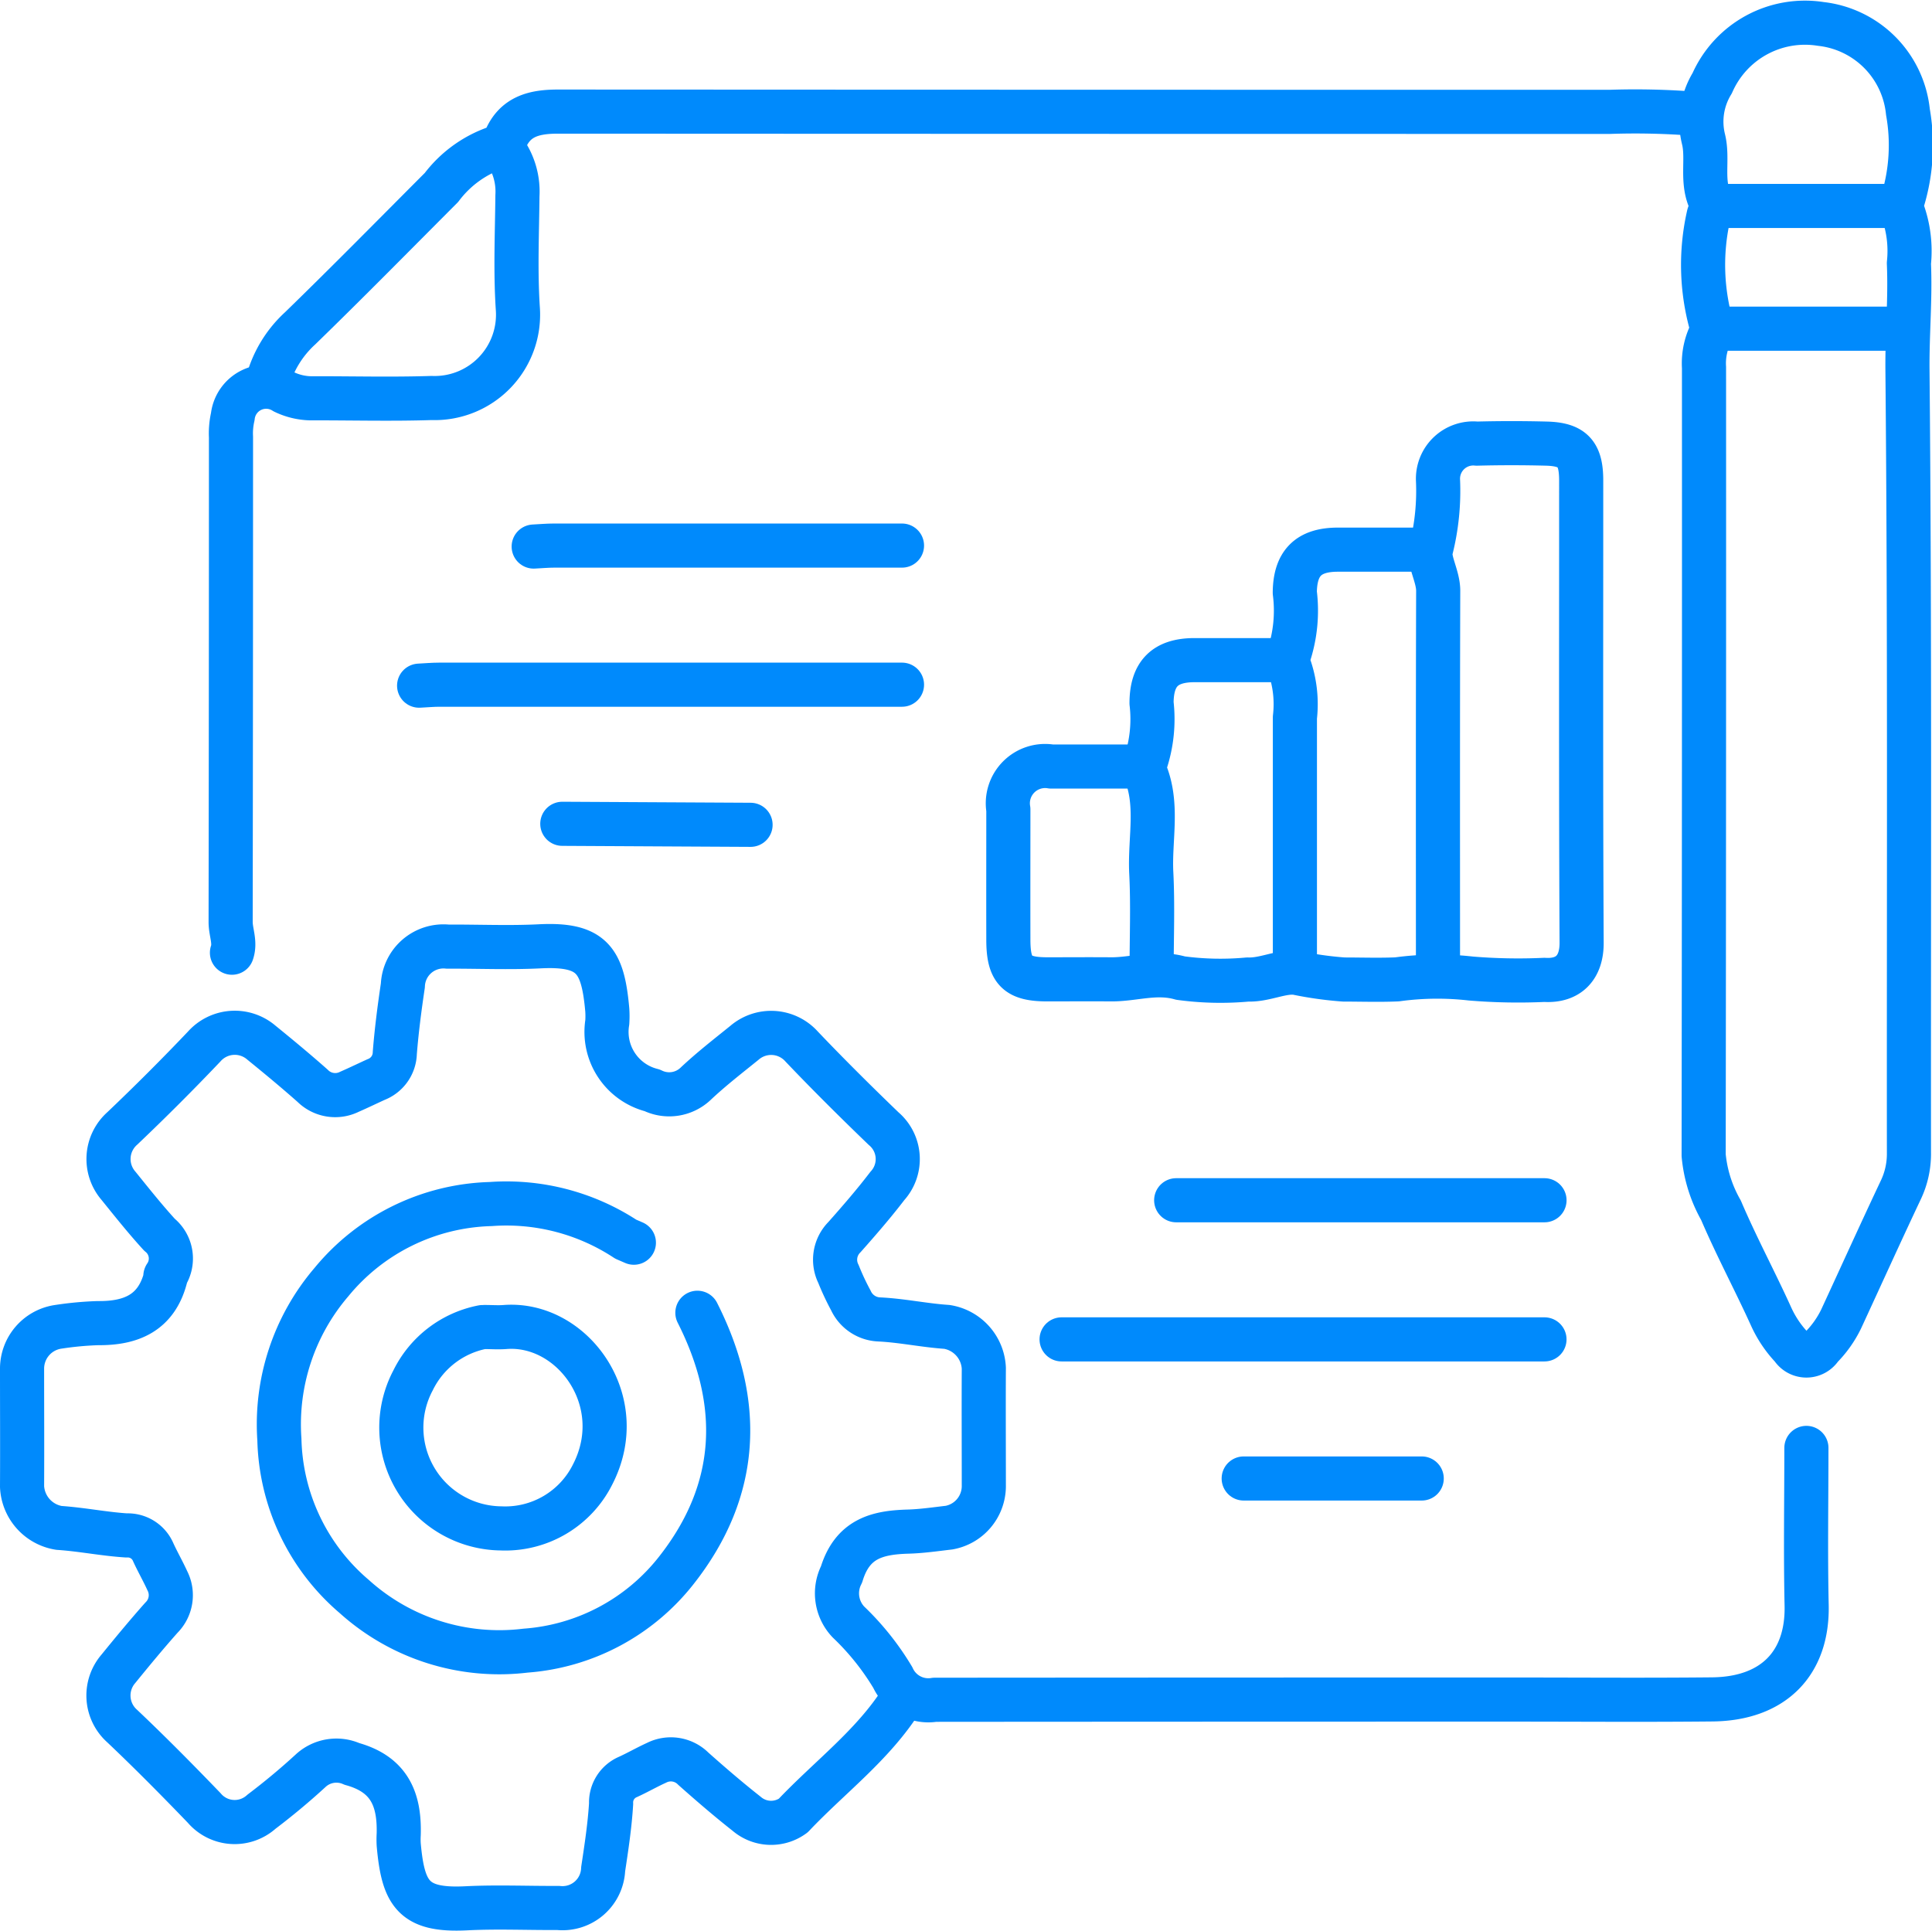
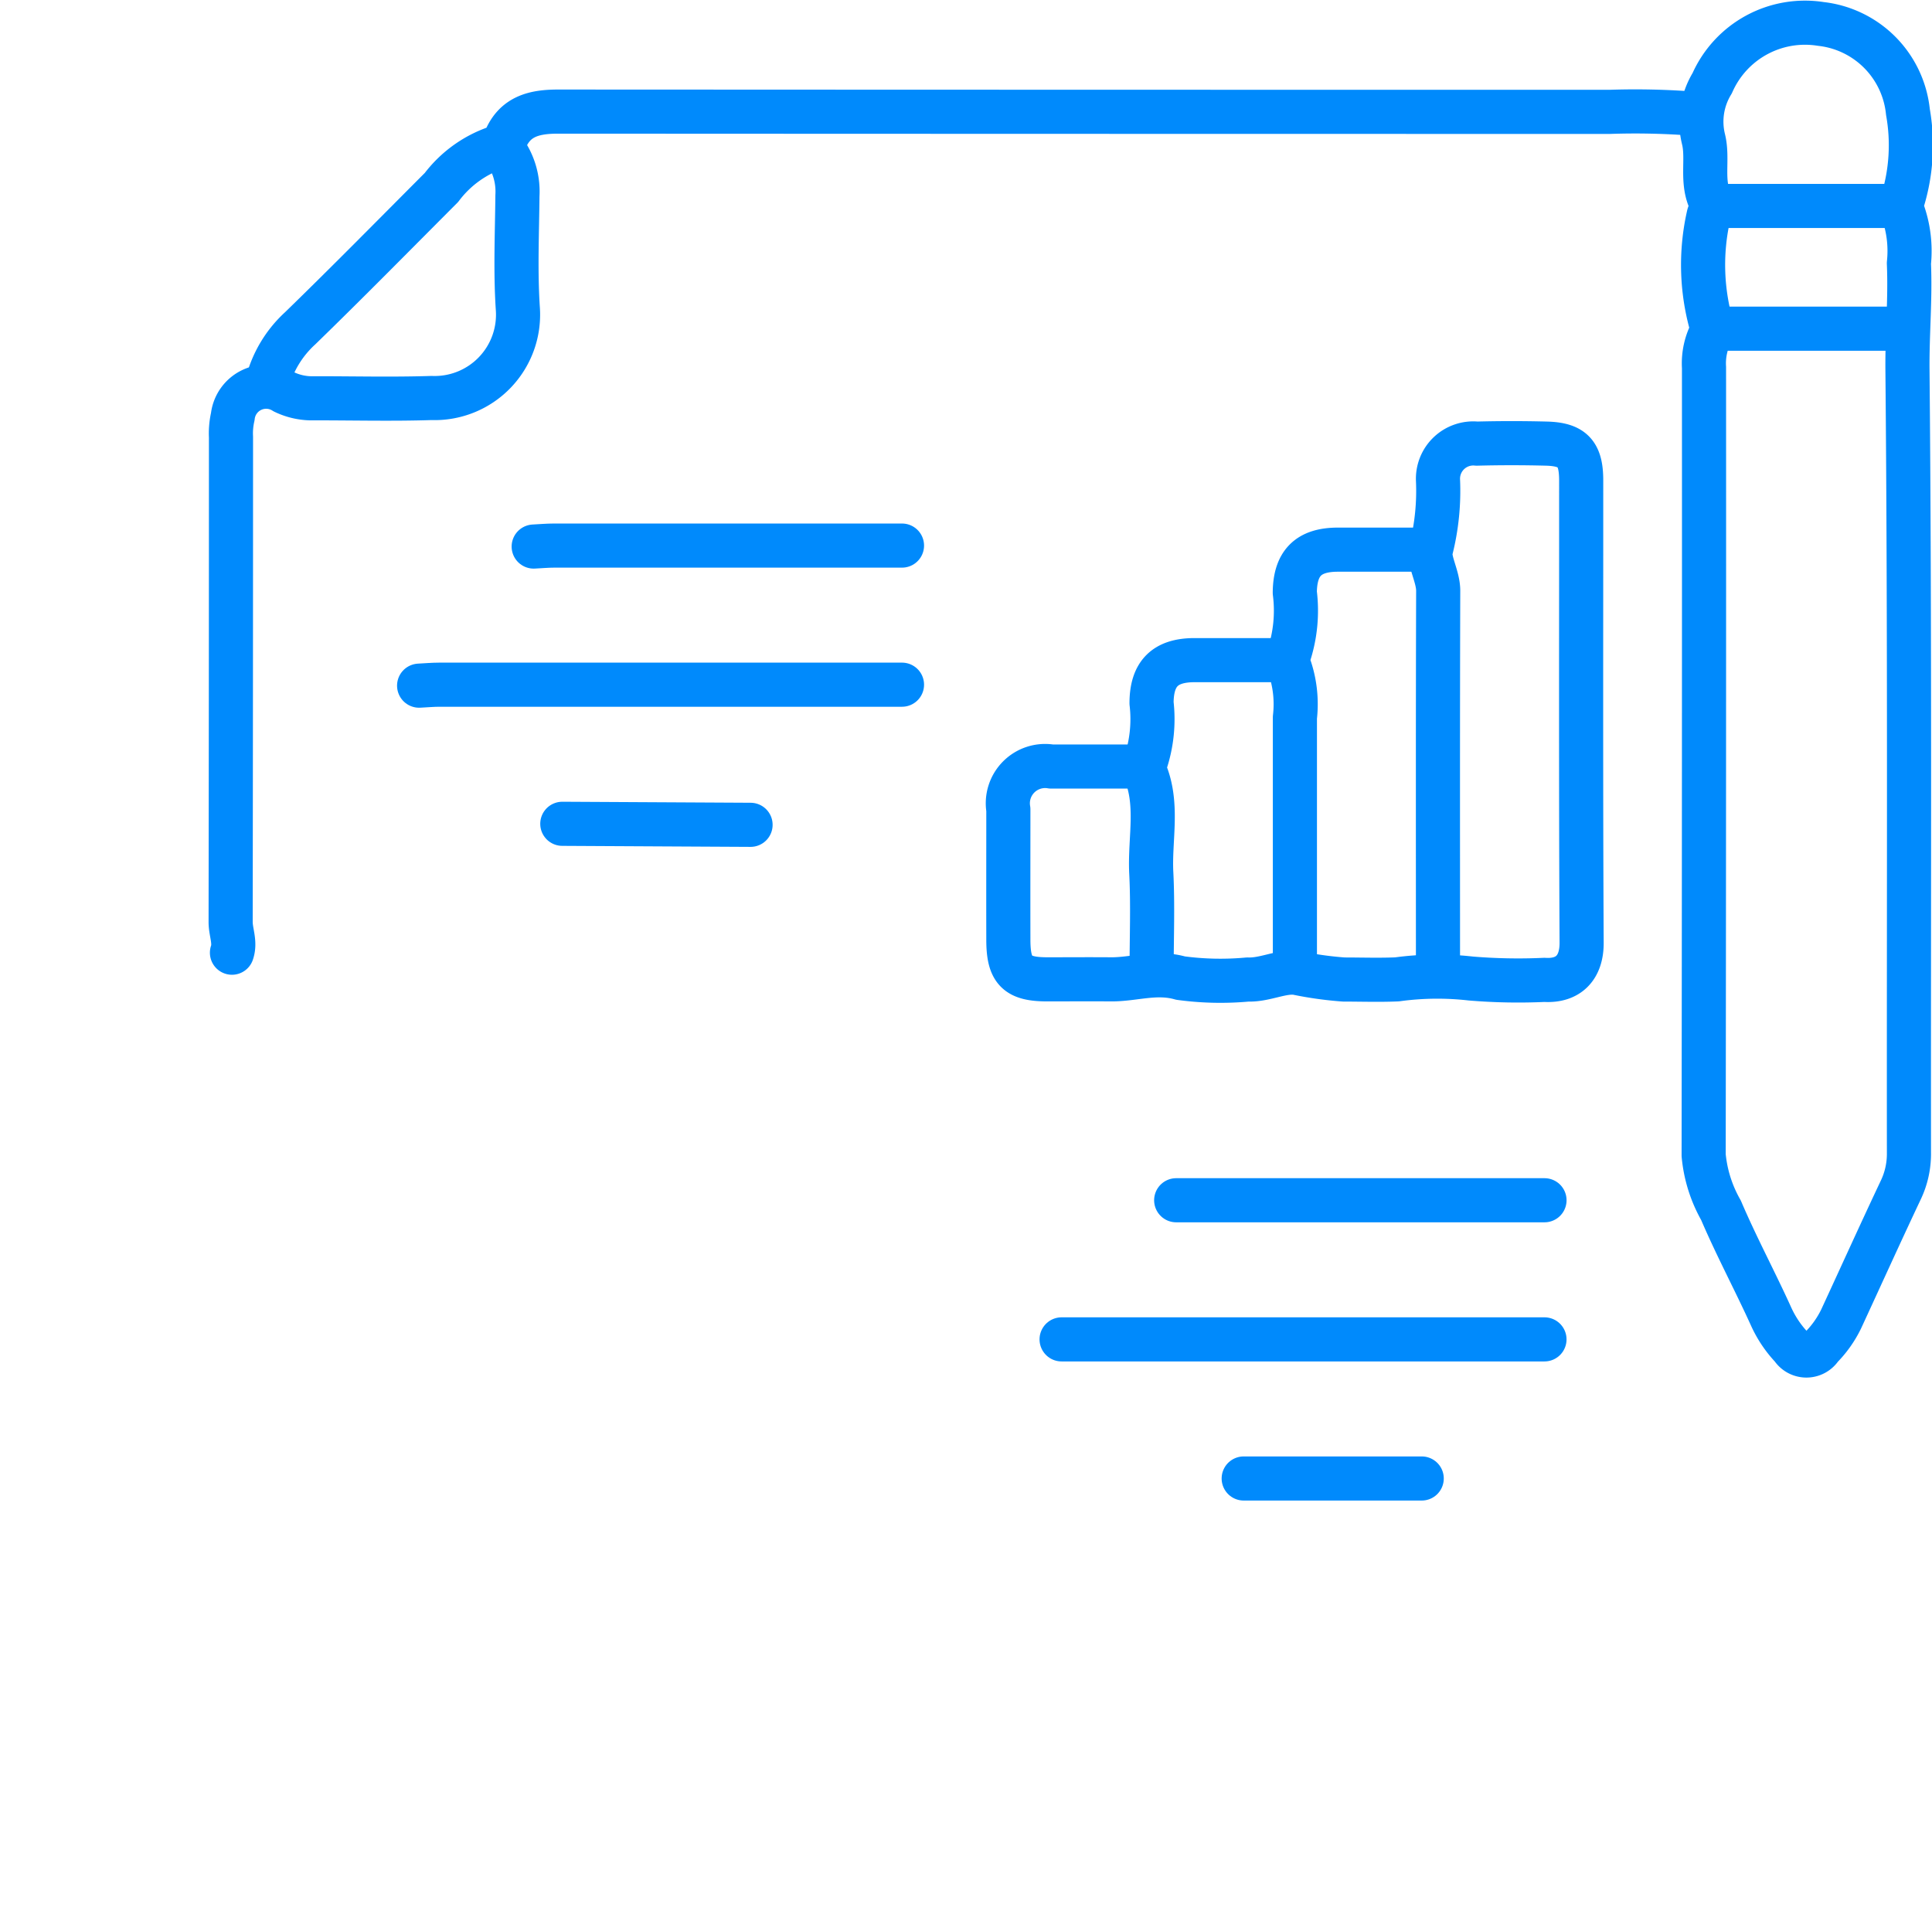
<svg xmlns="http://www.w3.org/2000/svg" width="87.57" height="87.519" viewBox="0 0 87.57 87.519">
  <g id="holistic_Project_Management" data-name="holistic Project Management" transform="translate(0.752 0.771)">
    <g id="Group_802" data-name="Group 802">
      <path id="Path_1482" data-name="Path 1482" d="M110.664,17.41a34.167,34.167,0,0,0-3.9-.091q-23.835,0-47.671-.012c-1.076,0-1.969.207-2.409,1.309-.056.14-.07.249-.279.288a5.235,5.235,0,0,0-2.6,1.843c-2.131,2.135-4.246,4.287-6.41,6.389a5.083,5.083,0,0,0-1.473,2.423" transform="translate(-34.548 -13.019)" fill="none" stroke="#008AFC" stroke-linecap="round" stroke-linejoin="round" stroke-width="2" />
-       <path id="Path_1483" data-name="Path 1483" d="M81.877,192.7c0,2.38-.041,4.762.011,7.141.056,2.589-1.474,4.231-4.277,4.259-3.029.031-6.059.007-9.089.007q-13.077,0-26.154.01a1.769,1.769,0,0,1-1.9-1.008,11.965,11.965,0,0,0-2.009-2.515,1.884,1.884,0,0,1-.315-2.16c.492-1.618,1.612-1.9,3.017-1.94.619-.017,1.238-.109,1.855-.18a1.916,1.916,0,0,0,1.577-1.853c0-1.793-.01-3.586,0-5.379a1.991,1.991,0,0,0-1.673-1.868c-1.024-.068-2.039-.289-3.063-.338a1.479,1.479,0,0,1-1.29-.859,11.491,11.491,0,0,1-.562-1.2,1.449,1.449,0,0,1,.271-1.673c.67-.755,1.333-1.519,1.945-2.32a1.809,1.809,0,0,0-.172-2.6c-1.259-1.213-2.5-2.445-3.707-3.712a1.854,1.854,0,0,0-2.6-.175c-.751.607-1.517,1.2-2.218,1.862a1.74,1.74,0,0,1-1.964.291,2.729,2.729,0,0,1-2.034-3.084,4.341,4.341,0,0,0,0-.556c-.2-2.238-.667-3.008-3.059-2.888-1.388.07-2.782.007-4.173.014a1.842,1.842,0,0,0-2.034,1.761c-.151,1.016-.284,2.037-.365,3.061A1.319,1.319,0,0,1,17.049,176c-.4.182-.8.377-1.207.554a1.449,1.449,0,0,1-1.673-.271c-.755-.669-1.533-1.314-2.316-1.95a1.852,1.852,0,0,0-2.6.174q-1.807,1.9-3.709,3.709a1.854,1.854,0,0,0-.175,2.6c.607.751,1.209,1.509,1.86,2.221a1.383,1.383,0,0,1,.272,1.863c-.014.022,0,.062,0,.091-.416,1.585-1.552,2.067-3.06,2.052a15.086,15.086,0,0,0-1.855.176A1.917,1.917,0,0,0,1,189.079c0,1.793.01,3.586,0,5.379a1.991,1.991,0,0,0,1.673,1.868c1.024.068,2.038.276,3.062.341a1.252,1.252,0,0,1,1.208.757c.2.44.444.861.643,1.3a1.437,1.437,0,0,1-.269,1.672c-.67.755-1.314,1.533-1.95,2.316a1.852,1.852,0,0,0,.174,2.6c1.267,1.2,2.5,2.448,3.712,3.707a1.813,1.813,0,0,0,2.6.172c.769-.583,1.512-1.2,2.224-1.855a1.718,1.718,0,0,1,1.873-.311c1.719.474,2.166,1.632,2.122,3.194a3.959,3.959,0,0,0,0,.463c.2,2.238.667,3.008,3.059,2.888,1.388-.07,2.782-.007,4.173-.015a1.844,1.844,0,0,0,2.035-1.761c.149-.986.3-1.975.36-2.968a1.253,1.253,0,0,1,.757-1.208c.44-.2.861-.444,1.3-.643a1.435,1.435,0,0,1,1.672.27c.787.7,1.586,1.387,2.412,2.038a1.7,1.7,0,0,0,2.112.086c1.652-1.749,3.624-3.2,4.93-5.272" transform="translate(-0.752 -127.835)" fill="none" stroke="#008AFC" stroke-linecap="round" stroke-linejoin="round" stroke-width="2" />
      <path id="Path_1484" data-name="Path 1484" d="M308.612,14.974a3.054,3.054,0,0,0-.375,1.669q.007,17.853-.016,35.706a6.2,6.2,0,0,0,.785,2.494c.7,1.64,1.546,3.214,2.282,4.839a5.1,5.1,0,0,0,.938,1.388.774.774,0,0,0,1.306,0,4.847,4.847,0,0,0,.922-1.3c.9-1.947,1.784-3.9,2.7-5.84a3.8,3.8,0,0,0,.372-1.672c-.01-11.84.043-23.681-.067-35.52-.015-1.611.136-3.215.065-4.823a5.311,5.311,0,0,0-.3-2.4.453.453,0,0,1,.024-.47,8.615,8.615,0,0,0,.232-3.988,4.464,4.464,0,0,0-3.949-3.991,4.594,4.594,0,0,0-4.922,2.686,3.341,3.341,0,0,0-.4,2.518c.245.949-.153,2.017.394,2.967.065.113-.134.357-.164.547a10.094,10.094,0,0,0,.181,5.1" transform="translate(-231.753 -0.752)" fill="none" stroke="#008AFC" stroke-linecap="round" stroke-linejoin="round" stroke-width="2" />
      <path id="Path_1485" data-name="Path 1485" d="M187.438,92.589c-1.36,0-2.721,0-4.081,0a1.69,1.69,0,0,0-1.949,1.949c0,1.978-.005,3.957,0,5.936.006,1.375.4,1.761,1.76,1.762.958,0,1.917-.008,2.875,0,1.051.012,2.051-.375,3.169-.057a13.477,13.477,0,0,0,3.044.065c.778.03,1.544-.392,2.216-.3a16.209,16.209,0,0,0,2.143.3c.8,0,1.609.028,2.411-.007a13.5,13.5,0,0,1,3.348-.038,25.886,25.886,0,0,0,3.329.061c1.111.07,1.695-.577,1.689-1.685-.037-6.986-.018-13.973-.02-20.96,0-1.21-.387-1.633-1.576-1.664q-1.576-.041-3.153,0a1.6,1.6,0,0,0-1.761,1.664,10.858,10.858,0,0,1-.306,3.084c-.177.494.317,1.236.315,1.924-.018,5.719-.01,11.438-.01,17.158" transform="translate(-136.455 -58.612)" fill="none" stroke="#008AFC" stroke-linecap="round" stroke-linejoin="round" stroke-width="2" />
-       <path id="Path_1486" data-name="Path 1486" d="M66.99,222.055c2.065,4.084,1.911,8.031-.949,11.669a9.573,9.573,0,0,1-6.84,3.647,9.818,9.818,0,0,1-7.765-2.455,9.639,9.639,0,0,1-3.392-7.111,9.911,9.911,0,0,1,2.354-7.135,9.676,9.676,0,0,1,7.225-3.544,9.851,9.851,0,0,1,6.119,1.592l.369.16" transform="translate(-36.132 -163.316)" fill="none" stroke="#008AFC" stroke-linecap="round" stroke-linejoin="round" stroke-width="2" />
      <path id="Path_1487" data-name="Path 1487" d="M51.486,24.083a3.189,3.189,0,0,1,.654,2.133c-.016,1.7-.094,3.407.017,5.1a3.78,3.78,0,0,1-3.917,4.07c-1.822.06-3.648.008-5.471.014a2.927,2.927,0,0,1-1.2-.287,1.522,1.522,0,0,0-2.331,1.117,3.391,3.391,0,0,0-.081.93q0,10.99-.016,21.98c0,.468.224.921.06,1.391" transform="translate(-29.439 -18.115)" fill="none" stroke="#008AFC" stroke-linecap="round" stroke-linejoin="round" stroke-width="2" />
      <path id="Path_1488" data-name="Path 1488" d="M95.513,122.142q-10.48,0-20.96,0c-.309,0-.618.029-.927.044" transform="translate(-55.381 -91.875)" fill="none" stroke="#008AFC" stroke-linecap="round" stroke-linejoin="round" stroke-width="2" />
      <line id="Line_751" data-name="Line 751" x1="21.887" transform="translate(47.366 59.945)" fill="none" stroke="#008AFC" stroke-linecap="round" stroke-linejoin="round" stroke-width="2" />
      <line id="Line_752" data-name="Line 752" x1="16.694" transform="translate(52.56 53.638)" fill="none" stroke="#008AFC" stroke-linecap="round" stroke-linejoin="round" stroke-width="2" />
      <path id="Path_1489" data-name="Path 1489" d="M111.279,96.692q-7.883,0-15.767,0c-.309,0-.618.029-.927.044" transform="translate(-71.147 -72.731)" fill="none" stroke="#008AFC" stroke-linecap="round" stroke-linejoin="round" stroke-width="2" />
      <path id="Path_1490" data-name="Path 1490" d="M238.8,97.437c-1.36,0-2.721,0-4.081,0-1.338,0-1.942.611-1.953,1.948a6.488,6.488,0,0,1-.282,2.871.348.348,0,0,0,0,.38,5.212,5.212,0,0,1,.287,2.407q0,5.7,0,11.407" transform="translate(-174.83 -73.291)" fill="none" stroke="#008AFC" stroke-linecap="round" stroke-linejoin="round" stroke-width="2" />
      <path id="Path_1491" data-name="Path 1491" d="M212.519,117.648c-1.36,0-2.721,0-4.081,0-1.338,0-1.947.611-1.951,1.949a6.274,6.274,0,0,1-.273,2.69c-.04.088-.116.21-.086.274.715,1.534.267,3.156.347,4.734.074,1.449.016,2.905.016,4.358" transform="translate(-155.044 -88.494)" fill="none" stroke="#008AFC" stroke-linecap="round" stroke-linejoin="round" stroke-width="2" />
      <path id="Path_1492" data-name="Path 1492" d="M108.356,147.638l-8.533-.046" transform="translate(-75.088 -111.019)" fill="none" stroke="#008AFC" stroke-linecap="round" stroke-linejoin="round" stroke-width="2" />
      <line id="Line_753" data-name="Line 753" x1="8.347" transform="translate(76.951 14.129)" fill="none" stroke="#008AFC" stroke-linecap="round" stroke-linejoin="round" stroke-width="2" />
      <line id="Line_754" data-name="Line 754" x1="8.347" transform="translate(76.951 8.565)" fill="none" stroke="#008AFC" stroke-linecap="round" stroke-linejoin="round" stroke-width="2" />
      <line id="Line_755" data-name="Line 755" x1="8.069" transform="translate(55.62 66.251)" fill="none" stroke="#008AFC" stroke-linecap="round" stroke-linejoin="round" stroke-width="2" />
-       <path id="Path_1493" data-name="Path 1493" d="M74.071,239.618a4.455,4.455,0,0,0-3.148,2.414,4.57,4.57,0,0,0,3.984,6.711,4.425,4.425,0,0,0,4.159-2.454c1.713-3.338-.937-6.911-3.975-6.674-.307.024-.618,0-.927,0" transform="translate(-52.952 -180.23)" fill="none" stroke="#008AFC" stroke-linecap="round" stroke-linejoin="round" stroke-width="2" />
    </g>
  </g>
</svg>